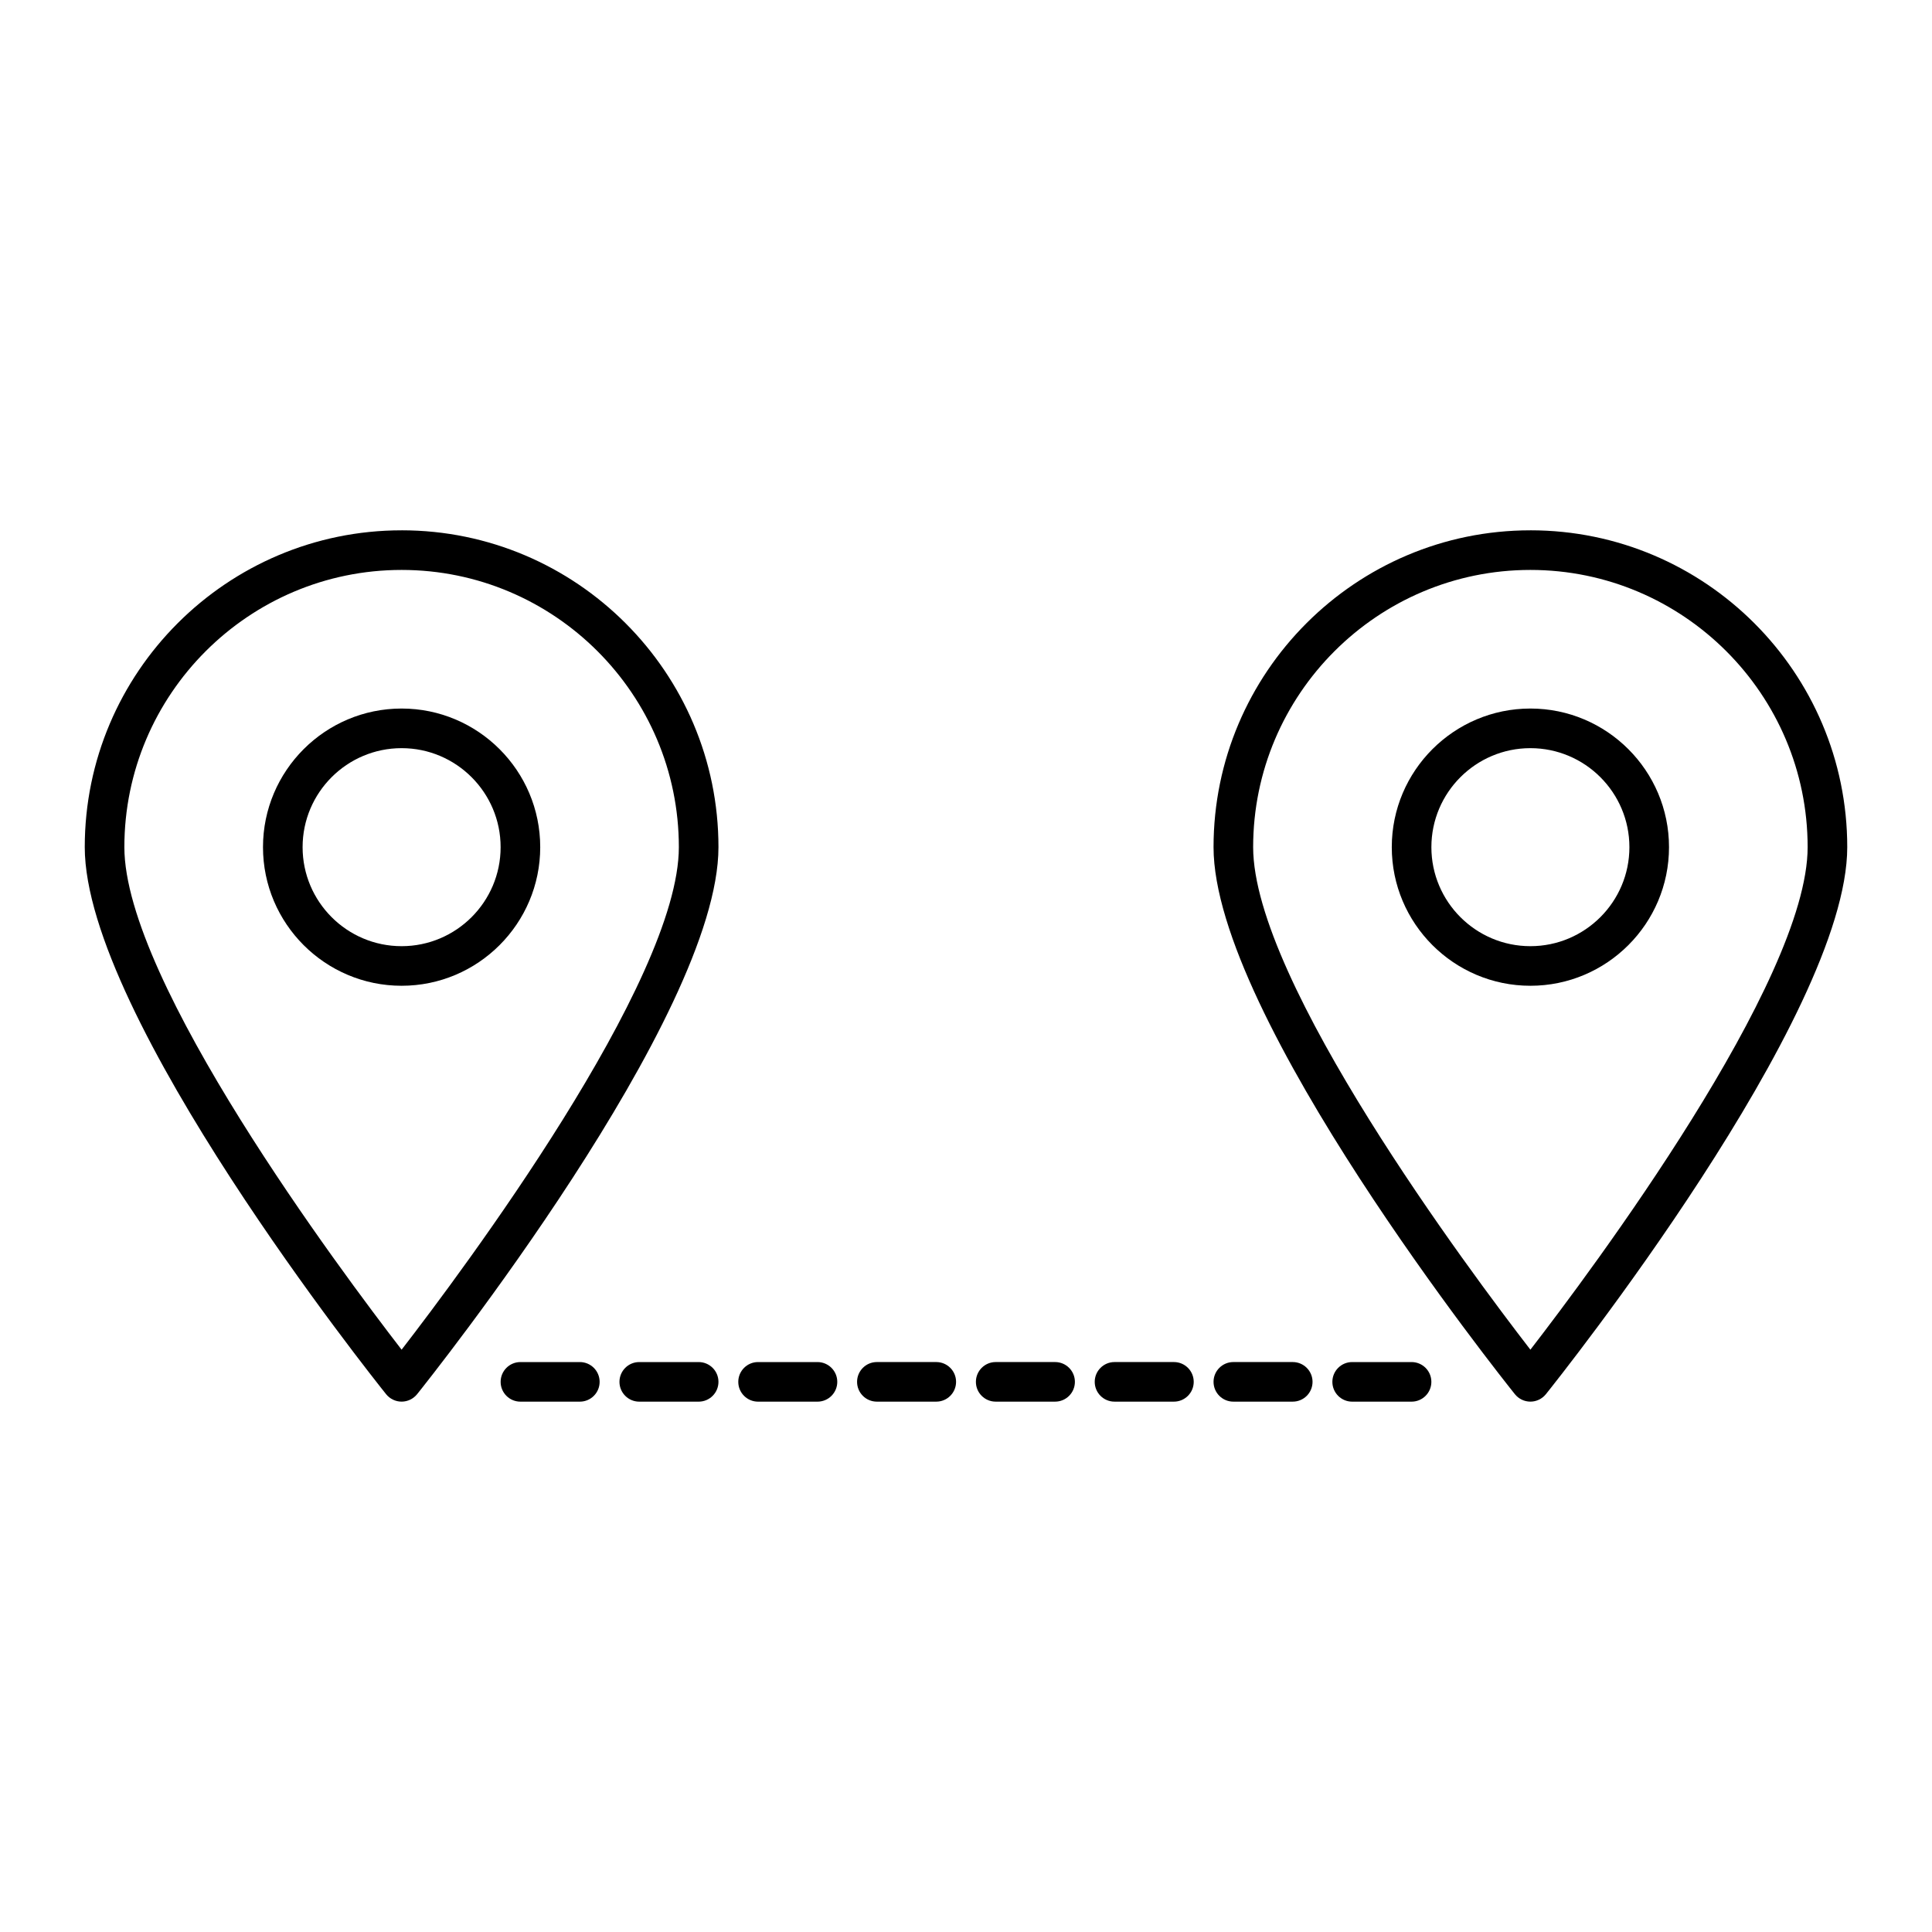
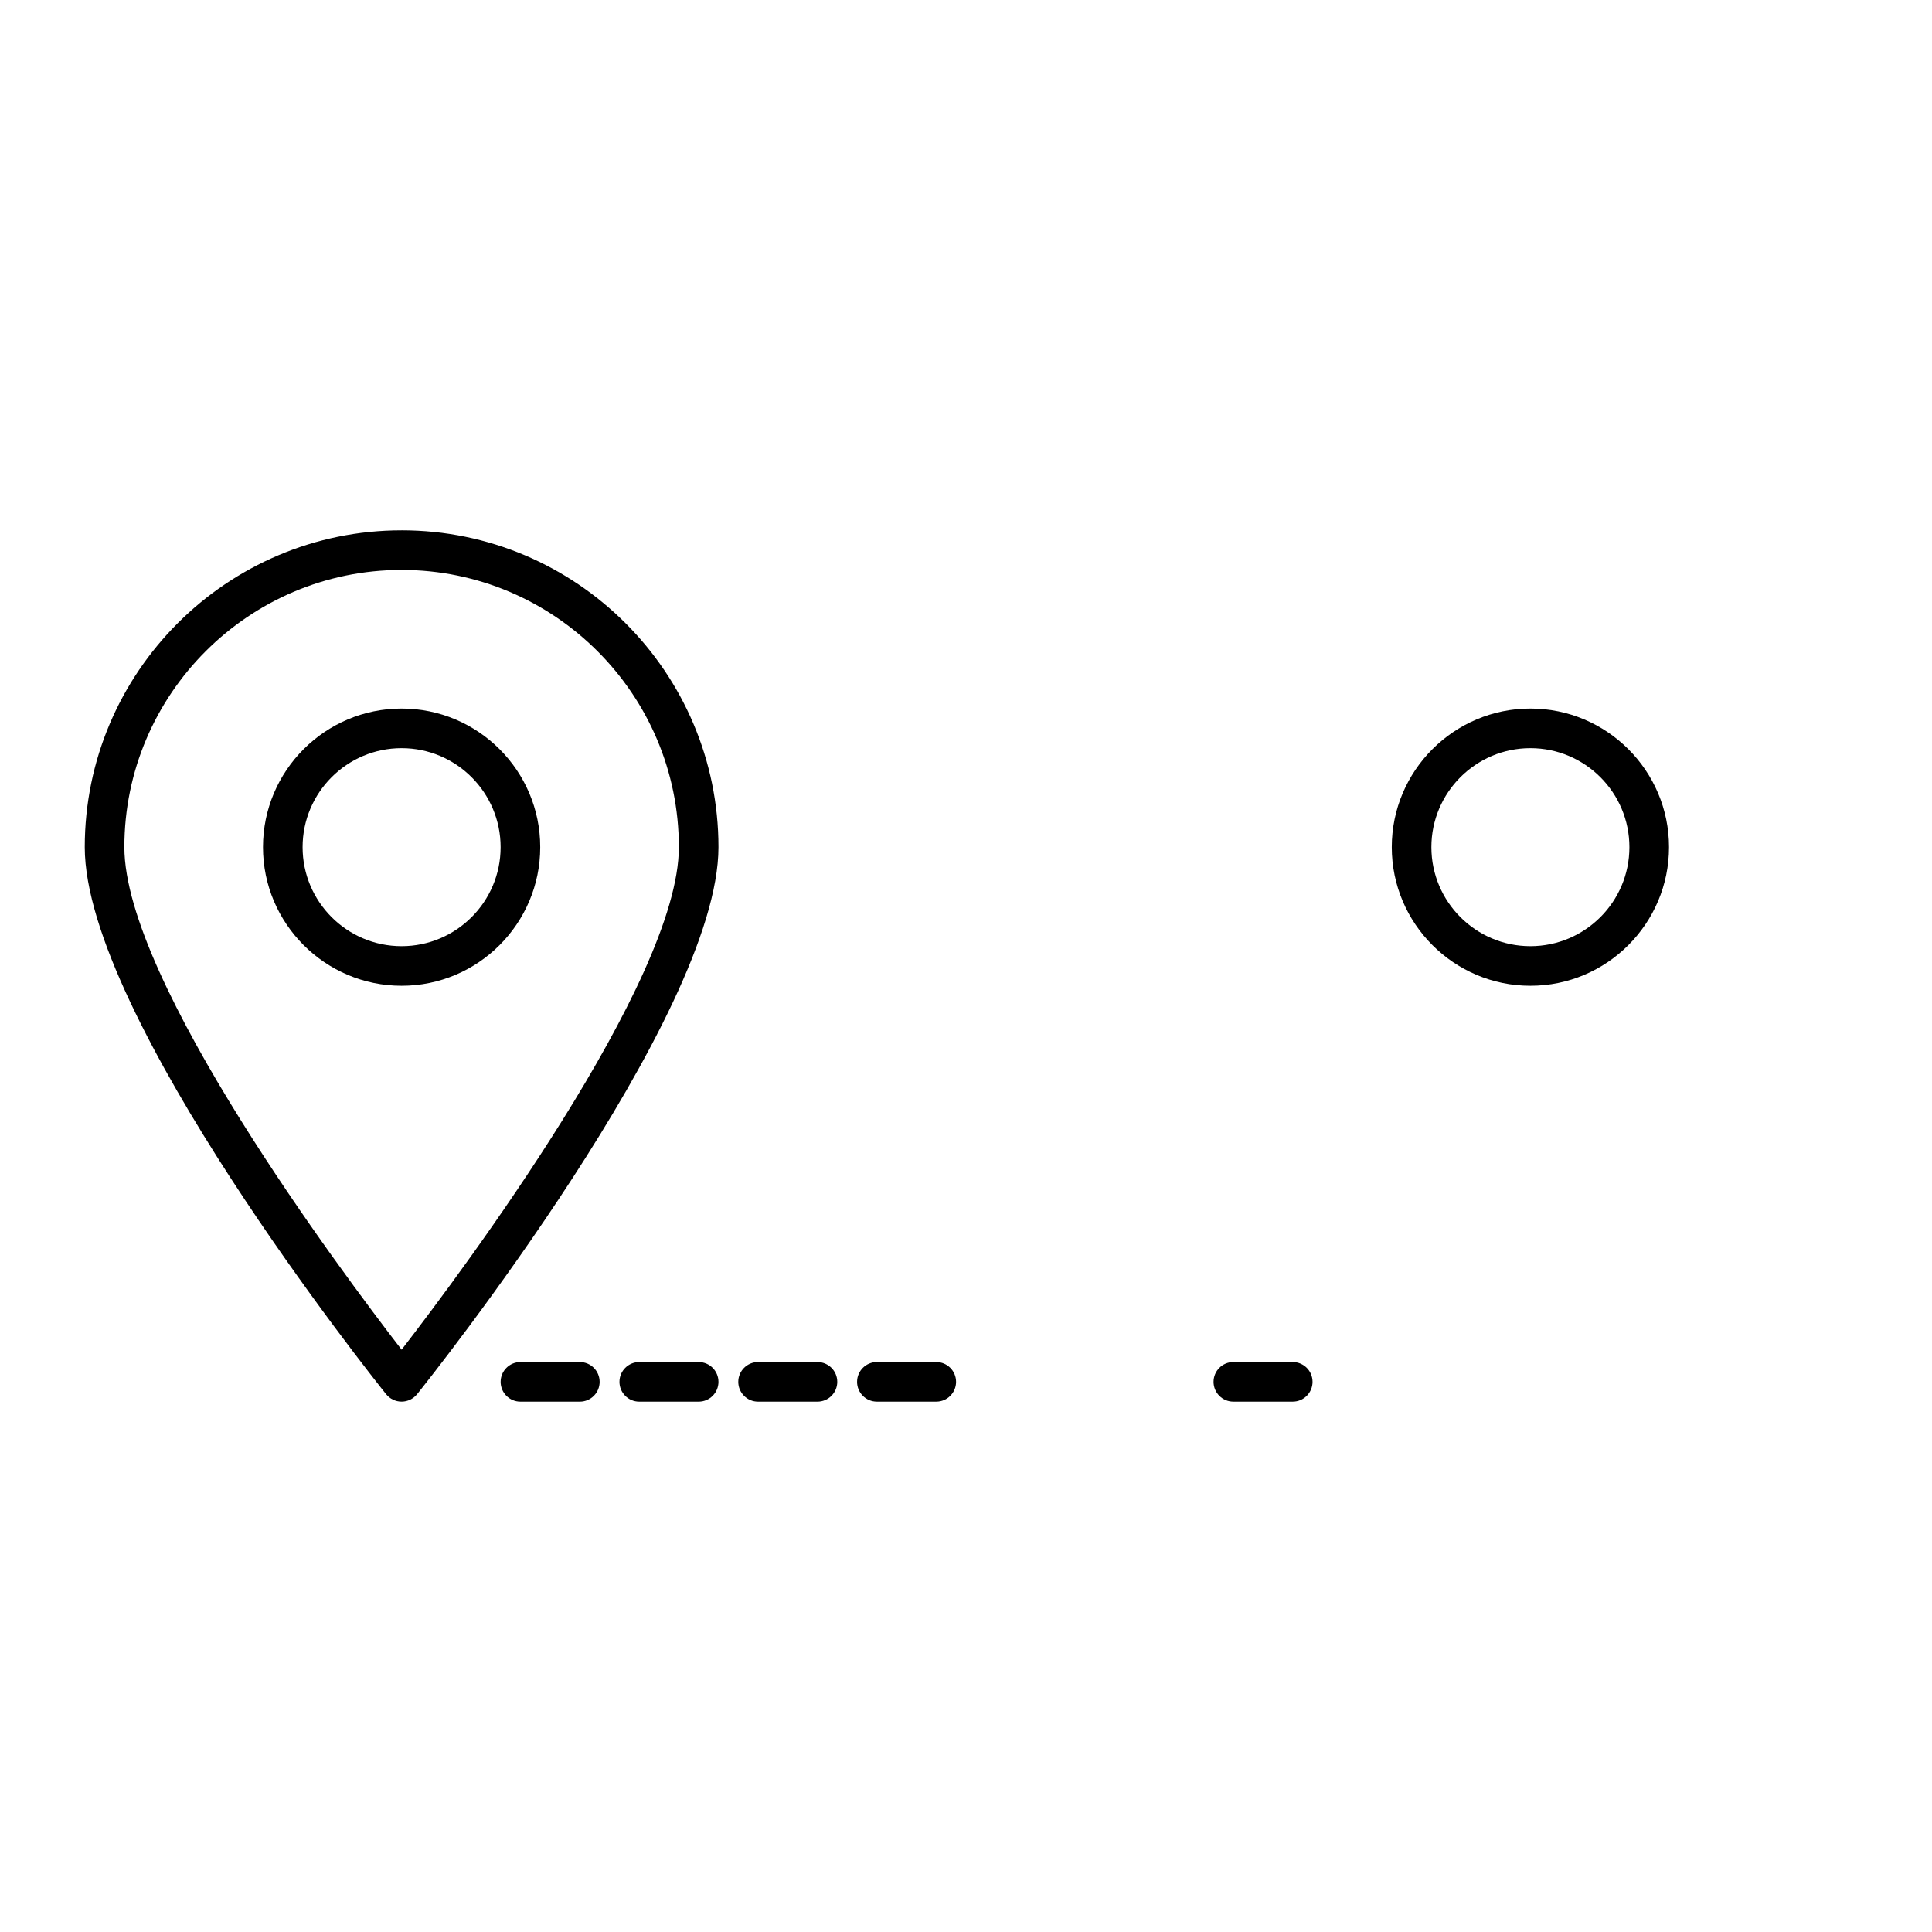
<svg xmlns="http://www.w3.org/2000/svg" fill="#000000" width="800px" height="800px" version="1.1" viewBox="144 144 512 512">
  <g>
    <path d="m250.43 284.54c-46.297 0-83.969 37.672-83.969 83.969 0 44.816 76.609 140.91 79.863 144.97 1.008 1.246 2.519 1.969 4.106 1.969 1.586 0 3.098-0.723 4.106-1.973 3.254-4.062 79.863-100.15 79.863-144.97 0-46.301-37.672-83.969-83.969-83.969zm0 217.14c-16.016-20.73-73.473-97.594-73.473-133.17 0-40.504 32.969-73.473 73.473-73.473 40.504 0 73.473 32.969 73.473 73.473 0 35.59-57.457 112.45-73.473 133.17z" />
    <path d="m250.43 331.77c-20.258 0-36.734 16.48-36.734 36.734 0 20.258 16.48 36.734 36.734 36.734 20.258 0 36.734-16.48 36.734-36.734 0.004-20.254-16.477-36.734-36.734-36.734zm0 62.977c-14.473 0-26.238-11.766-26.238-26.238 0-14.473 11.766-26.238 26.238-26.238 14.473 0 26.238 11.766 26.238 26.238 0.004 14.473-11.766 26.238-26.238 26.238z" />
-     <path d="m549.57 284.54c-46.297 0-83.969 37.672-83.969 83.969 0 44.816 76.609 140.91 79.863 144.97 1.008 1.246 2.519 1.969 4.106 1.969 1.586 0 3.098-0.723 4.106-1.973 3.254-4.062 79.863-100.15 79.863-144.97 0-46.301-37.672-83.969-83.969-83.969zm0 217.14c-16.016-20.73-73.473-97.594-73.473-133.17 0-40.504 32.969-73.473 73.473-73.473s73.473 32.969 73.473 73.473c0 35.59-57.457 112.45-73.473 133.17z" />
    <path d="m549.57 331.77c-20.258 0-36.734 16.48-36.734 36.734 0 20.258 16.48 36.734 36.734 36.734 20.258 0 36.734-16.48 36.734-36.734 0.004-20.254-16.477-36.734-36.734-36.734zm0 62.977c-14.473 0-26.238-11.766-26.238-26.238 0-14.473 11.766-26.238 26.238-26.238s26.238 11.766 26.238 26.238c0.004 14.473-11.766 26.238-26.238 26.238z" />
    <path d="m281.92 504.96c-2.898 0-5.246 2.352-5.246 5.246 0 2.898 2.352 5.246 5.246 5.246h15.742c2.898 0 5.246-2.352 5.246-5.246 0-2.898-2.352-5.246-5.246-5.246z" />
    <path d="m313.41 504.96c-2.898 0-5.246 2.352-5.246 5.246 0 2.898 2.352 5.246 5.246 5.246h15.742c2.898 0 5.246-2.352 5.246-5.246 0-2.898-2.352-5.246-5.246-5.246z" />
    <path d="m360.64 504.96h-15.742c-2.898 0-5.246 2.352-5.246 5.246 0 2.898 2.352 5.246 5.246 5.246h15.742c2.898 0 5.246-2.352 5.246-5.246 0.004-2.894-2.348-5.246-5.246-5.246z" />
    <path d="m376.38 515.45h15.742c2.898 0 5.246-2.352 5.246-5.246 0-2.898-2.352-5.246-5.246-5.246h-15.742c-2.898 0-5.246 2.352-5.246 5.246-0.004 2.898 2.348 5.246 5.246 5.246z" />
-     <path d="m407.87 515.45h15.742c2.898 0 5.246-2.352 5.246-5.246 0-2.898-2.352-5.246-5.246-5.246h-15.742c-2.898 0-5.246 2.352-5.246 5.246-0.004 2.898 2.348 5.246 5.246 5.246z" />
-     <path d="m439.36 515.45h15.742c2.898 0 5.246-2.352 5.246-5.246 0-2.898-2.352-5.246-5.246-5.246h-15.742c-2.898 0-5.246 2.352-5.246 5.246-0.004 2.898 2.348 5.246 5.246 5.246z" />
    <path d="m486.59 515.45c2.898 0 5.246-2.352 5.246-5.246 0-2.898-2.352-5.246-5.246-5.246h-15.742c-2.898 0-5.246 2.352-5.246 5.246 0 2.898 2.352 5.246 5.246 5.246z" />
-     <path d="m518.08 504.96h-15.742c-2.898 0-5.246 2.352-5.246 5.246 0 2.898 2.352 5.246 5.246 5.246h15.742c2.898 0 5.246-2.352 5.246-5.246 0.004-2.894-2.348-5.246-5.246-5.246z" />
  </g>
</svg>